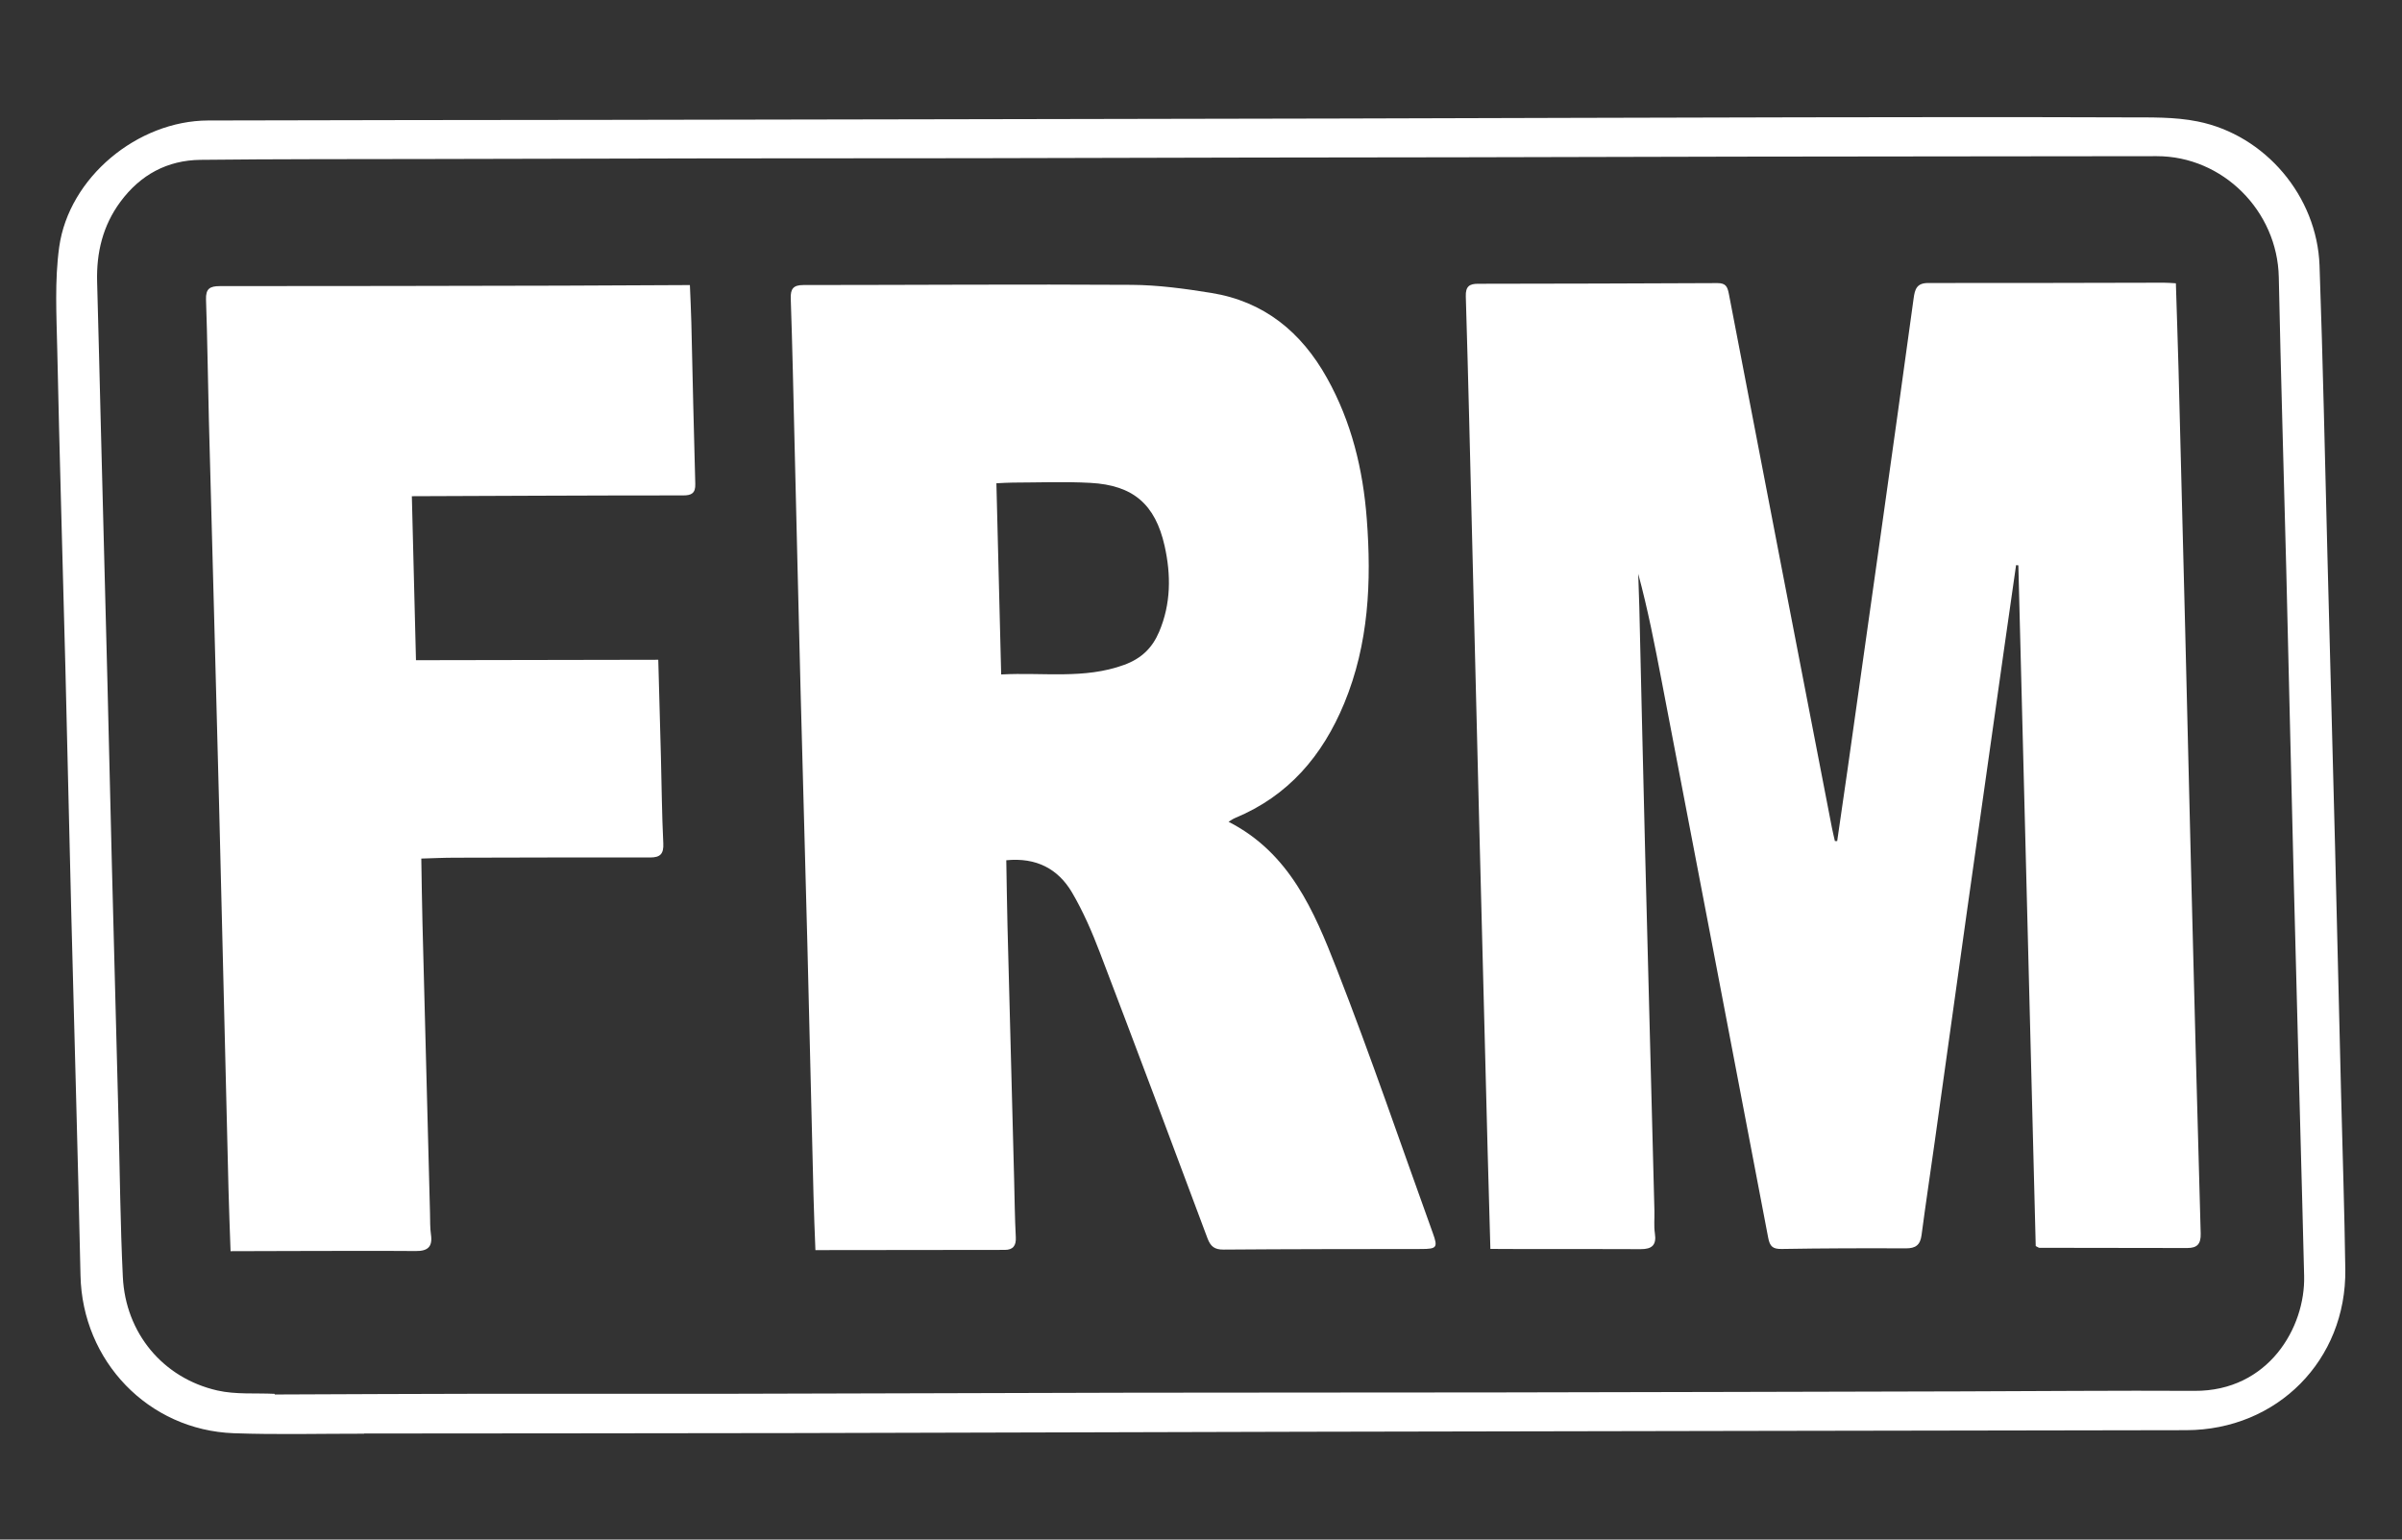
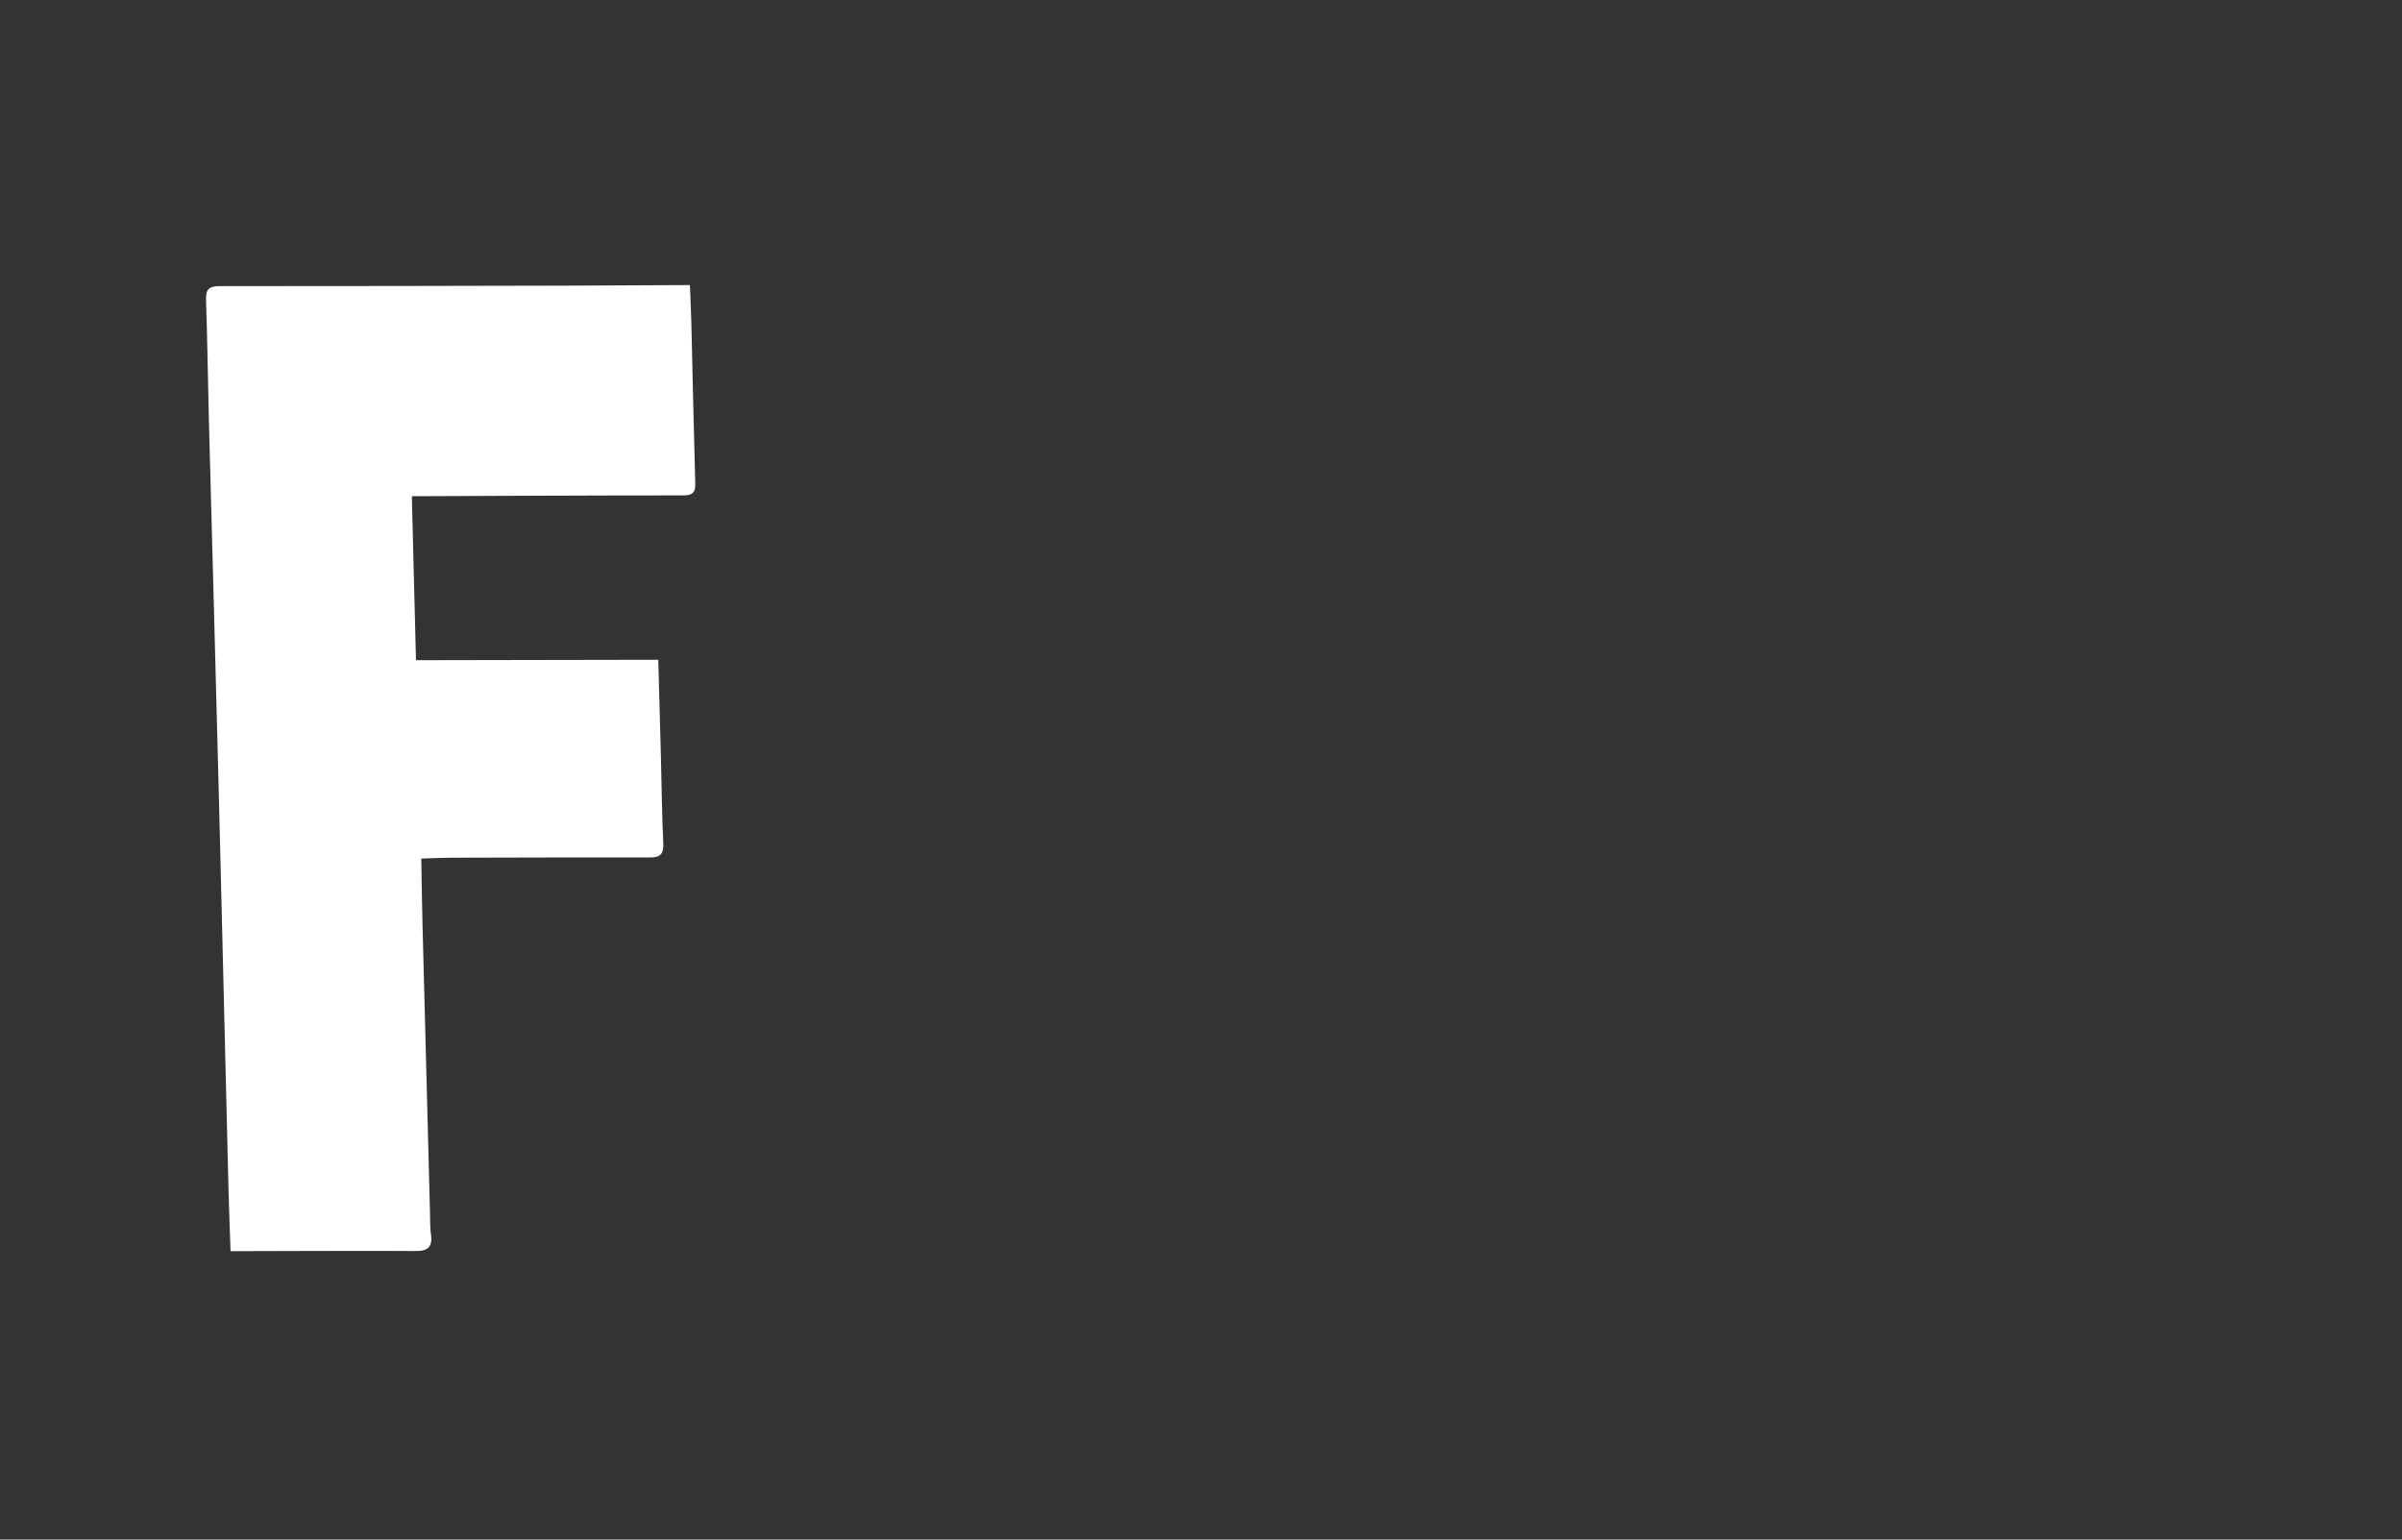
<svg xmlns="http://www.w3.org/2000/svg" width="78" height="50" viewBox="0 0 78 50" fill="none">
  <rect x="0" y="0" width="78" height="50" fill="#333333" stroke="none" />
-   <path d="M11.824 46.561C10.413 46.559 9 46.597 7.592 46.546C4.813 46.445 2.673 44.2 2.614 41.422C2.53 37.547 2.416 33.672 2.318 29.797C2.25 27.087 2.191 24.377 2.123 21.668C2.036 18.227 1.932 14.786 1.859 11.345C1.835 10.238 1.772 9.113 1.922 8.024C2.237 5.763 4.466 3.92 6.758 3.913C11.071 3.899 15.384 3.9 19.698 3.893C23.442 3.888 27.186 3.881 30.93 3.873C35.121 3.866 39.312 3.859 43.503 3.849C48.508 3.837 53.513 3.819 58.518 3.81C62.032 3.803 65.545 3.8 69.058 3.812C69.828 3.815 70.616 3.793 71.363 3.944C73.562 4.385 75.242 6.378 75.322 8.621C75.434 11.764 75.497 14.908 75.579 18.051C75.662 21.195 75.746 24.338 75.826 27.482C75.894 30.165 75.957 32.847 76.022 35.53C76.069 37.427 76.133 39.324 76.159 41.221C76.199 44.171 73.948 46.44 70.993 46.447C66.218 46.458 61.443 46.463 56.668 46.471C51.92 46.479 47.172 46.487 42.425 46.498C36.89 46.51 31.356 46.53 25.822 46.541C21.155 46.55 16.489 46.55 11.823 46.555C11.823 46.558 11.823 46.561 11.823 46.563L11.824 46.561ZM8.921 45.269C8.92 45.275 8.92 45.281 8.92 45.288C11.239 45.279 13.559 45.267 15.878 45.264C18.319 45.26 20.761 45.271 23.202 45.266C27.706 45.258 32.209 45.239 36.712 45.23C40.659 45.223 44.607 45.227 48.554 45.221C53.586 45.213 58.619 45.199 63.651 45.187C66.187 45.181 68.725 45.156 71.26 45.17C73.667 45.184 74.866 43.107 74.822 41.435C74.802 40.649 74.782 39.863 74.762 39.077C74.671 35.649 74.577 32.222 74.49 28.794C74.403 25.366 74.327 21.938 74.242 18.51C74.162 15.339 74.064 12.169 73.999 8.999C73.955 6.851 72.178 5.069 70.034 5.072C67.796 5.075 65.558 5.077 63.319 5.079C61.04 5.081 58.762 5.082 56.483 5.087C53.472 5.093 50.461 5.102 47.45 5.108C45.158 5.112 42.865 5.113 40.573 5.117C37.589 5.123 34.604 5.133 31.62 5.138C28.758 5.143 25.896 5.141 23.034 5.144C20.009 5.149 16.985 5.157 13.96 5.164C11.478 5.17 8.995 5.163 6.513 5.191C5.432 5.203 4.56 5.675 3.91 6.553C3.336 7.33 3.128 8.205 3.154 9.155C3.197 10.699 3.234 12.244 3.273 13.789C3.345 16.566 3.418 19.343 3.488 22.121C3.538 24.072 3.582 26.023 3.63 27.974C3.701 30.765 3.775 33.556 3.848 36.347C3.892 38.055 3.907 39.762 3.989 41.468C4.075 43.289 5.288 44.756 7.059 45.158C7.656 45.294 8.297 45.236 8.918 45.267L8.921 45.269Z" fill="white" />
-   <path d="M59.659 27.314C59.771 26.54 59.886 25.768 59.995 24.994C60.362 22.405 60.728 19.816 61.092 17.226C61.444 14.716 61.798 12.208 62.14 9.697C62.181 9.393 62.24 9.19 62.616 9.191C65.165 9.195 67.715 9.185 70.265 9.181C70.385 9.18 70.504 9.192 70.657 9.2C70.686 10.142 70.718 11.061 70.743 11.979C70.816 14.797 70.888 17.615 70.959 20.432C71.025 23.074 71.087 25.716 71.153 28.357C71.253 32.259 71.351 36.161 71.463 40.062C71.472 40.407 71.344 40.531 71.025 40.531C69.424 40.528 67.824 40.527 66.224 40.524C66.2 40.523 66.176 40.502 66.106 40.467C65.918 33.114 65.73 25.737 65.542 18.36C65.518 18.358 65.493 18.356 65.468 18.354C65.344 19.221 65.219 20.087 65.096 20.954C64.689 23.825 64.281 26.695 63.877 29.567C63.523 32.077 63.176 34.586 62.824 37.095C62.683 38.102 62.531 39.106 62.398 40.114C62.356 40.434 62.205 40.544 61.887 40.542C60.544 40.536 59.202 40.539 57.859 40.562C57.568 40.567 57.472 40.482 57.418 40.196C56.272 34.171 55.115 28.148 53.961 22.125C53.737 20.959 53.512 19.793 53.198 18.635C53.21 19.002 53.225 19.368 53.234 19.735C53.297 22.39 53.356 25.046 53.423 27.701C53.521 31.576 53.624 35.45 53.724 39.324C53.73 39.568 53.703 39.816 53.739 40.055C53.798 40.439 53.641 40.57 53.275 40.568C52.041 40.56 50.807 40.566 49.572 40.565C49.196 40.565 48.819 40.562 48.397 40.56C48.367 39.474 48.335 38.408 48.307 37.342C48.216 33.833 48.125 30.325 48.036 26.816C47.959 23.781 47.886 20.746 47.81 17.711C47.742 15.015 47.681 12.319 47.599 9.624C47.589 9.3 47.718 9.216 47.995 9.216C50.586 9.211 53.176 9.209 55.767 9.194C56.038 9.193 56.094 9.303 56.141 9.542C57.251 15.326 58.37 21.107 59.489 26.889C59.517 27.031 59.553 27.172 59.584 27.314C59.609 27.315 59.633 27.315 59.659 27.316L59.659 27.314Z" fill="white" />
-   <path d="M39.892 26.687C41.879 27.7 42.673 29.591 43.405 31.464C44.515 34.301 45.496 37.188 46.531 40.054C46.696 40.511 46.657 40.562 46.163 40.563C44.02 40.566 41.877 40.565 39.734 40.582C39.439 40.585 39.31 40.48 39.21 40.214C38.054 37.117 36.895 34.022 35.716 30.934C35.461 30.266 35.173 29.6 34.812 28.985C34.361 28.219 33.654 27.841 32.677 27.938C32.69 28.659 32.699 29.357 32.716 30.056C32.787 32.806 32.86 35.556 32.932 38.306C32.948 38.93 32.953 39.553 32.986 40.176C33.002 40.457 32.895 40.592 32.627 40.592C30.594 40.597 28.561 40.597 26.479 40.599C26.457 39.989 26.43 39.412 26.417 38.835C26.349 36.113 26.287 33.389 26.218 30.666C26.148 27.93 26.069 25.193 25.998 22.457C25.929 19.774 25.868 17.092 25.802 14.409C25.764 12.837 25.732 11.266 25.678 9.695C25.667 9.374 25.766 9.258 26.086 9.257C29.64 9.256 33.194 9.229 36.747 9.251C37.609 9.256 38.477 9.375 39.332 9.513C41.045 9.789 42.256 10.78 43.09 12.274C43.886 13.698 44.261 15.242 44.383 16.85C44.539 18.894 44.449 20.912 43.65 22.844C42.946 24.543 41.838 25.849 40.106 26.566C40.036 26.595 39.973 26.642 39.896 26.688L39.892 26.687ZM32.511 21.904C33.882 21.83 35.208 22.066 36.505 21.592C37.068 21.386 37.418 21.042 37.64 20.52C38.027 19.609 38.029 18.67 37.818 17.728C37.515 16.378 36.798 15.757 35.41 15.682C34.572 15.636 33.73 15.671 32.889 15.673C32.718 15.674 32.547 15.686 32.356 15.695C32.408 17.767 32.458 19.796 32.511 21.904Z" fill="white" />
  <path d="M13.374 16.114C13.419 17.913 13.463 19.654 13.508 21.441C16.148 21.436 18.744 21.432 21.376 21.427C21.405 22.502 21.434 23.542 21.462 24.582C21.487 25.516 21.493 26.453 21.539 27.386C21.556 27.73 21.443 27.848 21.11 27.848C18.995 27.844 16.879 27.849 14.764 27.855C14.415 27.855 14.066 27.872 13.681 27.883C13.694 28.604 13.701 29.292 13.719 29.979C13.799 33.122 13.882 36.264 13.964 39.407C13.97 39.637 13.962 39.87 13.995 40.097C14.052 40.492 13.89 40.633 13.503 40.629C12.188 40.619 10.872 40.626 9.557 40.628C8.88 40.629 8.204 40.632 7.487 40.634C7.464 39.943 7.436 39.284 7.42 38.625C7.317 34.466 7.22 30.307 7.115 26.148C7.009 21.976 6.893 17.804 6.783 13.632C6.749 12.331 6.736 11.03 6.69 9.73C6.678 9.375 6.814 9.292 7.139 9.292C10.841 9.293 14.544 9.285 18.245 9.277C19.613 9.273 20.981 9.265 22.403 9.258C22.419 9.674 22.44 10.073 22.45 10.473C22.492 12.221 22.527 13.969 22.578 15.716C22.588 16.021 22.451 16.089 22.191 16.089C20.618 16.089 19.045 16.093 17.471 16.099C16.13 16.102 14.787 16.109 13.374 16.115L13.374 16.114Z" fill="white" />
</svg>